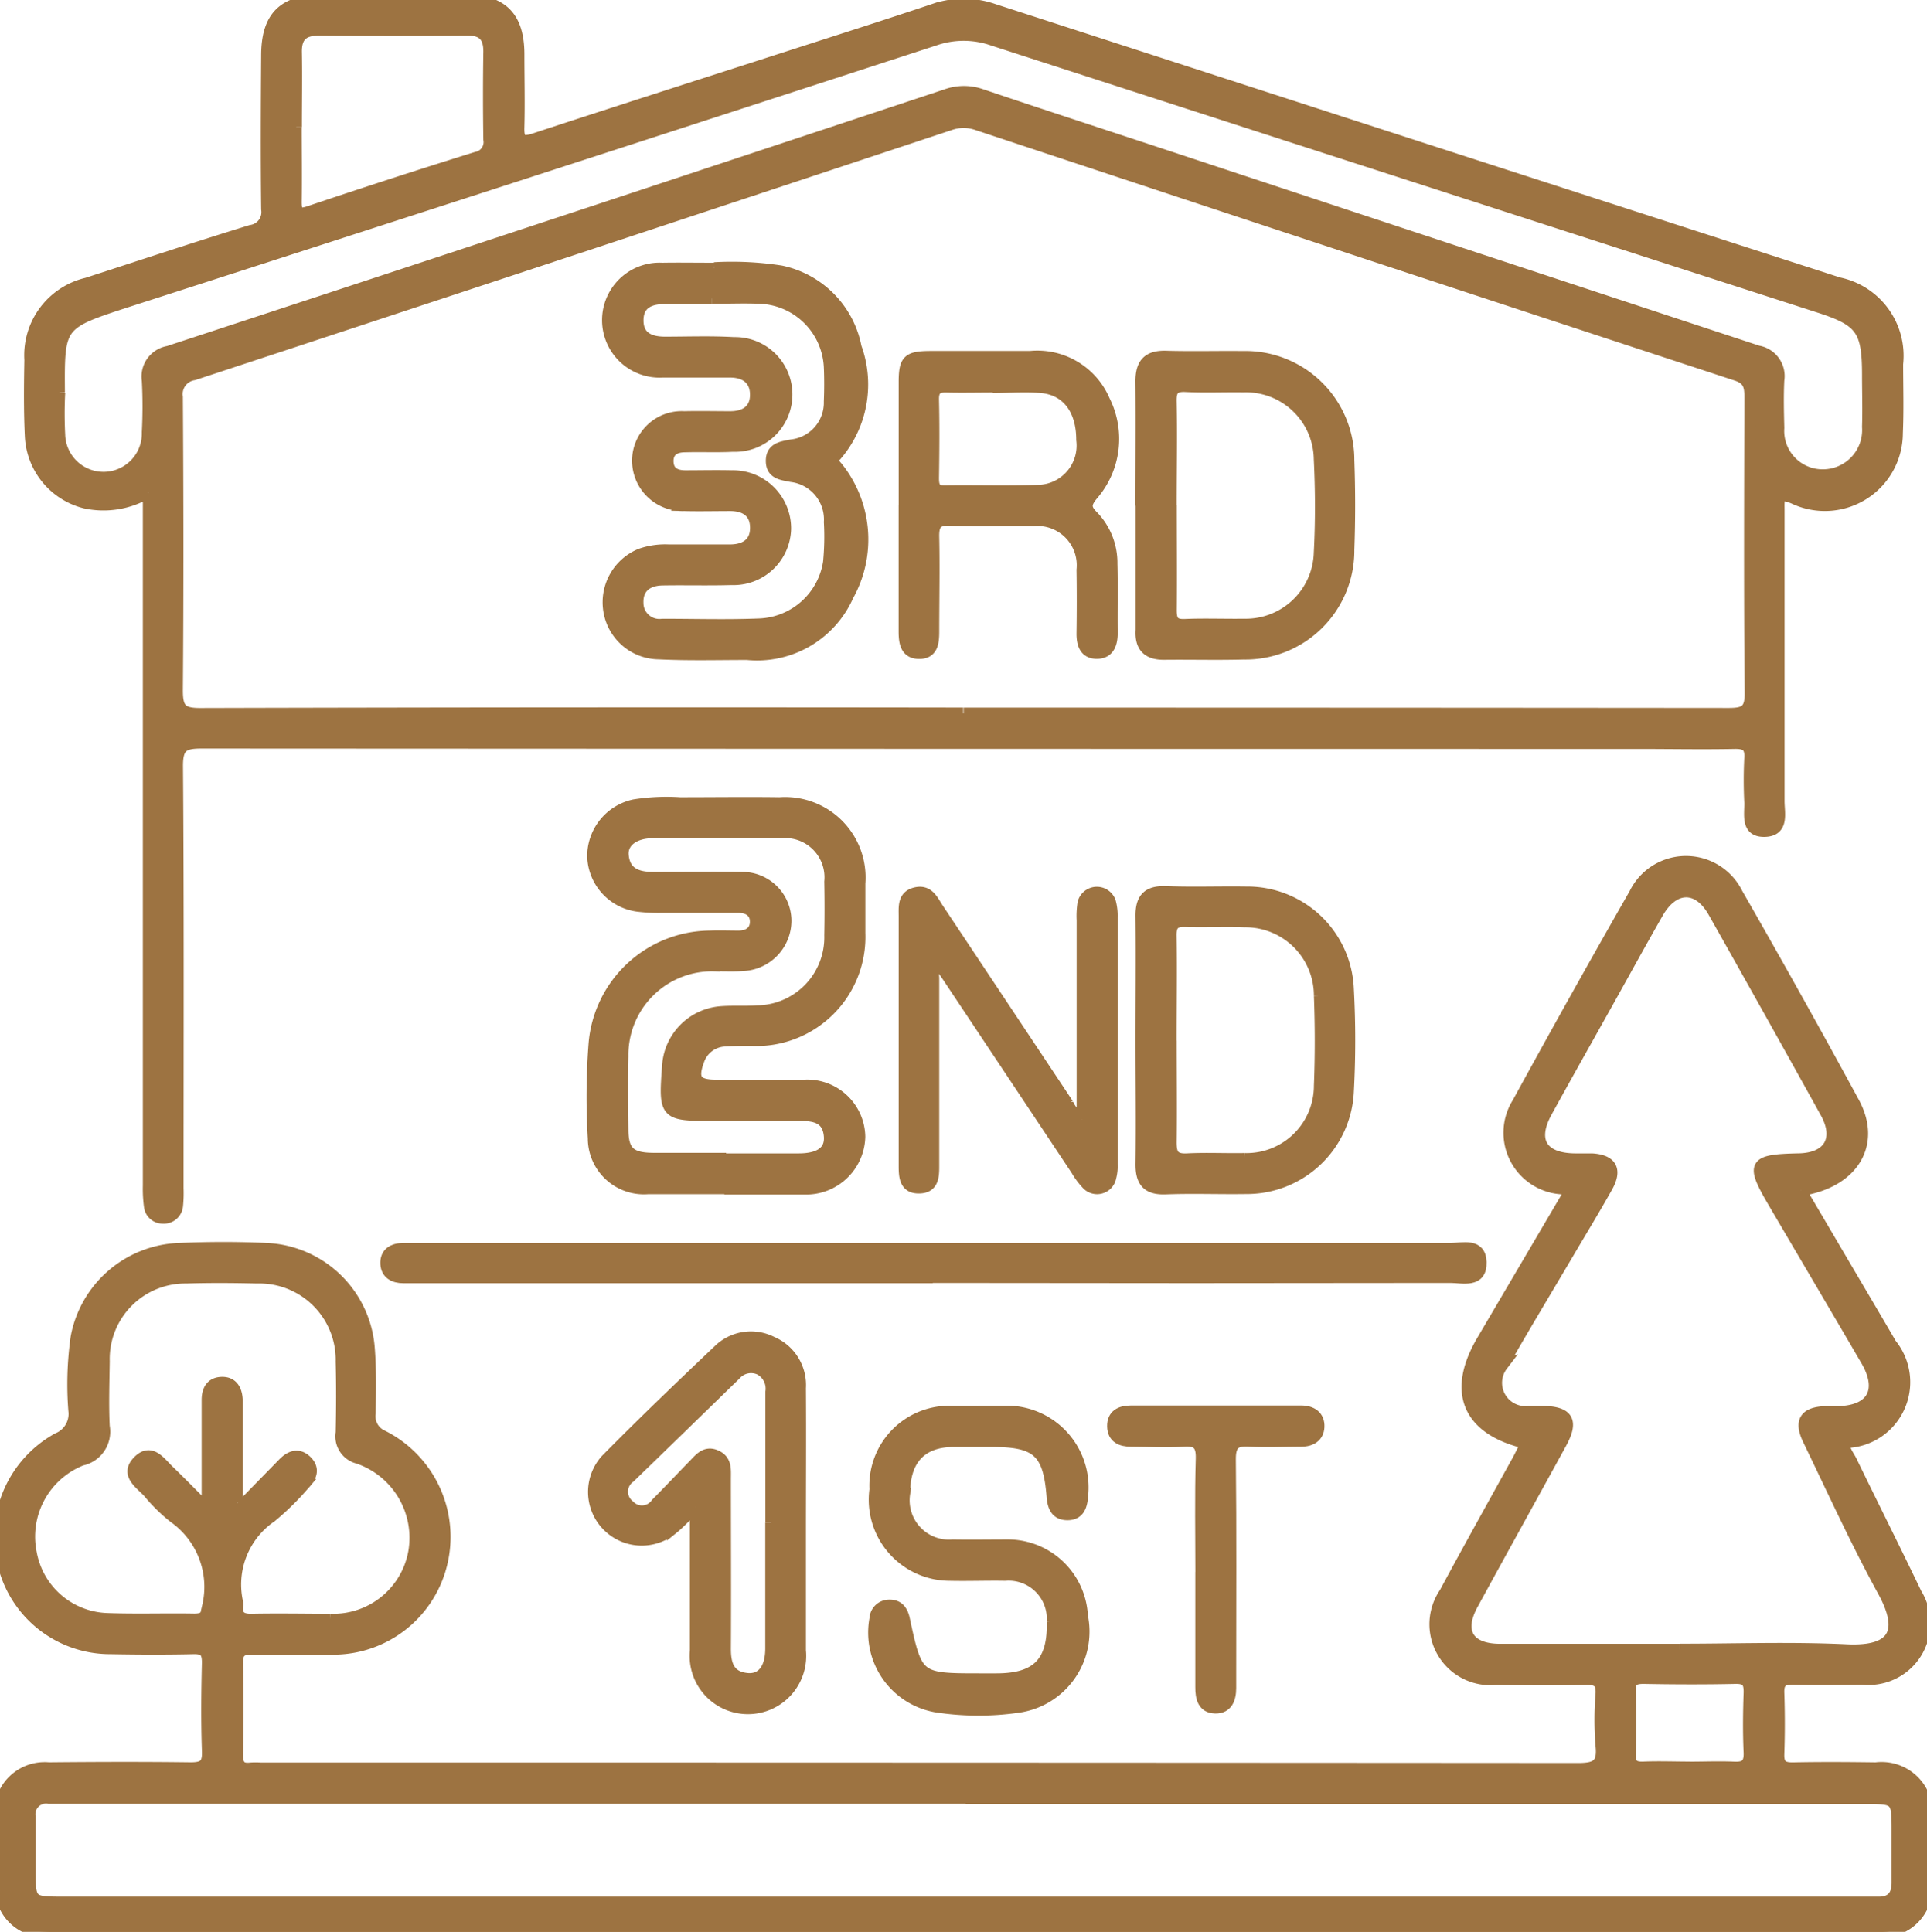
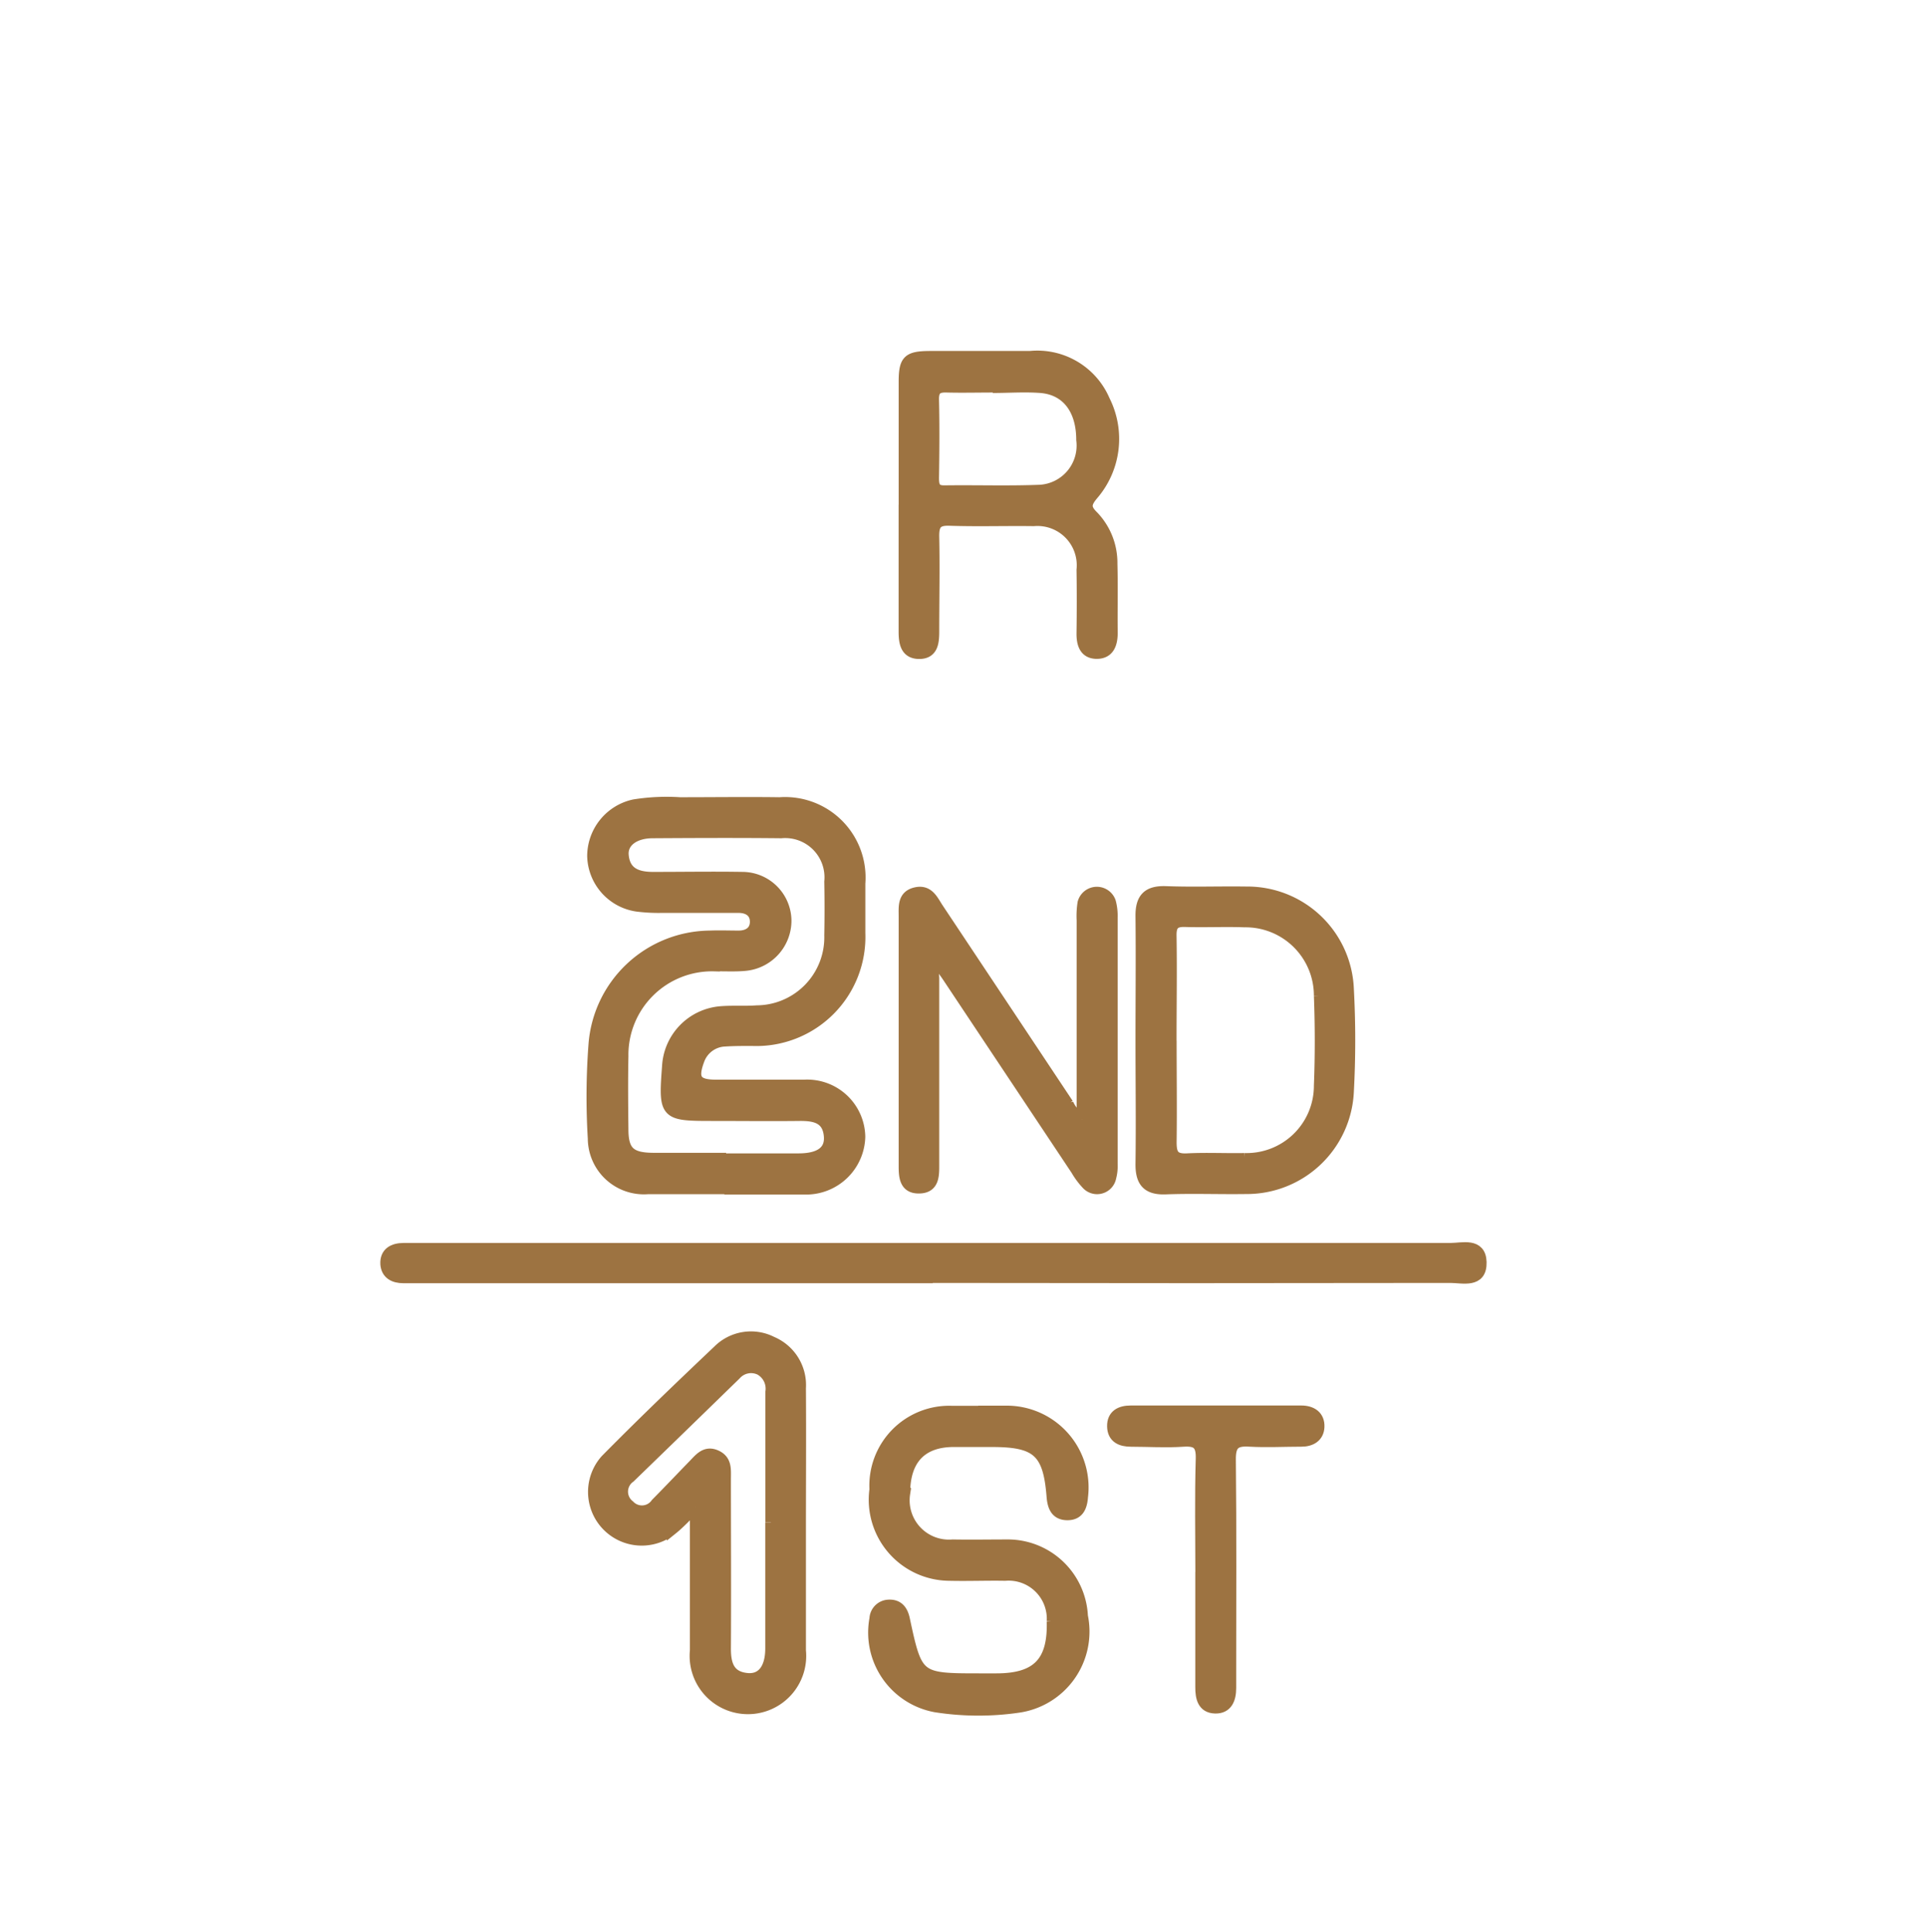
<svg xmlns="http://www.w3.org/2000/svg" id="Group_6875" data-name="Group 6875" width="34.347" height="34.44" viewBox="0 0 34.347 34.44">
  <defs>
    <clipPath id="clip-path">
      <rect id="Rectangle_66736" data-name="Rectangle 66736" width="34.347" height="34.44" fill="#9d7341" stroke="#9d7341" stroke-width="0.2" />
    </clipPath>
  </defs>
  <g id="Group_6874" data-name="Group 6874" clip-path="url(#clip-path)">
-     <path id="Path_69818" data-name="Path 69818" d="M32.094,118l.782,1.33c.277.471.556.941.83,1.413a1.075,1.075,0,0,1-.829,1.755c-.017.132.073.228.124.333.382.788.776,1.571,1.155,2.361a1,1,0,0,1-.959,1.523c-.41.005-.821.01-1.231,0-.185,0-.269.044-.262.245.012.364.012.729,0,1.094-.007.2.074.251.261.247.49-.01.98-.007,1.47,0a.812.812,0,0,1,.909.905c0,.387.006.775,0,1.162a.8.8,0,0,1-.825.854c-.08,0-.16,0-.239,0H1.074a3.067,3.067,0,0,1-.307-.005.789.789,0,0,1-.76-.81C0,130,0,129.585,0,129.175a.8.8,0,0,1,.869-.875c.843-.008,1.687-.011,2.53,0,.242,0,.31-.067.3-.306-.018-.523-.013-1.048,0-1.572,0-.2-.063-.254-.254-.25-.49.011-.98.009-1.47,0a1.961,1.961,0,0,1-1.917-1.5,2,2,0,0,1,.968-2.245.472.472,0,0,0,.292-.5,6.01,6.01,0,0,1,.04-1.3,1.938,1.938,0,0,1,1.809-1.585c.534-.024,1.072-.026,1.606,0a1.923,1.923,0,0,1,1.807,1.777c.03.385.022.774.016,1.161a.379.379,0,0,0,.226.4A2.017,2.017,0,0,1,7.863,124.7a1.988,1.988,0,0,1-1.976,1.48c-.467,0-.935.009-1.4,0-.194,0-.258.059-.254.253q.015.82,0,1.641c0,.181.06.251.237.23a1.419,1.419,0,0,1,.171,0q11.744,0,23.487.008c.324,0,.446-.068.411-.406a5.586,5.586,0,0,1,0-.922c.013-.22-.072-.267-.274-.263-.535.012-1.071.009-1.607,0a.987.987,0,0,1-.906-1.542c.426-.792.865-1.577,1.3-2.365.054-.1.1-.2.157-.3-1.046-.241-1.33-.914-.791-1.832l1.546-2.629c-.017-.094-.073-.073-.111-.078a1,1,0,0,1-.8-1.534q1.023-1.873,2.083-3.726a1.018,1.018,0,0,1,1.828-.006q1.061,1.851,2.08,3.727c.4.737-.007,1.42-.94,1.567m-2.161,8.182v0c.991,0,1.984-.036,2.973.011.905.043,1.016-.378.649-1.048-.481-.877-.895-1.791-1.331-2.691-.164-.337-.065-.493.305-.507.068,0,.137,0,.205,0,.624-.005.837-.374.52-.916-.545-.934-1.095-1.865-1.643-2.8-.417-.71-.381-.773.447-.791.531-.012.735-.354.475-.824q-.992-1.792-2-3.576c-.277-.491-.71-.482-.994.014-.305.533-.6,1.072-.9,1.609-.361.646-.725,1.29-1.081,1.938-.282.513-.086.833.5.84.1,0,.205,0,.308,0,.347.022.442.192.269.5-.225.4-.46.786-.691,1.178-.393.667-.793,1.329-1.175,2a.515.515,0,0,0,.473.824c.08,0,.16,0,.239,0,.458.006.554.166.333.569-.525.958-1.055,1.913-1.578,2.872-.263.484-.075.795.48.8,1.071,0,2.142,0,3.213,0m-12.721,2.654H1.179c-.1,0-.205,0-.308,0a.289.289,0,0,0-.336.331q0,.461,0,.923c0,.592,0,.6.587.6h32.1c.08,0,.16,0,.239,0,.244.009.356-.11.355-.351,0-.319,0-.638,0-.957,0-.524-.019-.542-.536-.542H17.211M4.235,123.577l.081.043.733-.75c.128-.131.272-.183.416-.041s.081.29-.044.417a4.778,4.778,0,0,1-.584.575,1.464,1.464,0,0,0-.6,1.543.124.124,0,0,1,0,.034c-.026.195.061.257.252.253.467-.01.935,0,1.4,0a1.458,1.458,0,0,0,1.488-1.2,1.5,1.5,0,0,0-.994-1.673.4.4,0,0,1-.3-.456c.009-.421.011-.843,0-1.265a1.461,1.461,0,0,0-1.5-1.493c-.422-.01-.844-.013-1.265,0a1.447,1.447,0,0,0-1.462,1.485c-.005.387-.019.776,0,1.162a.517.517,0,0,1-.4.6,1.467,1.467,0,0,0-.9,1.66,1.424,1.424,0,0,0,1.368,1.168c.512.018,1.026,0,1.538.009.173,0,.225-.053.241-.232a1.516,1.516,0,0,0-.6-1.58,2.945,2.945,0,0,1-.462-.455c-.15-.158-.413-.321-.171-.558.225-.22.384.03.534.174.214.207.422.42.69.687,0-.713,0-1.327,0-1.941,0-.17.063-.3.24-.314.2-.014.281.12.292.3,0,.08,0,.16,0,.239q0,.8,0,1.6m25.89,4.72c.262,0,.525-.011.786,0,.2.011.285-.049.276-.265-.016-.352-.012-.707,0-1.059.005-.183-.038-.266-.243-.262-.547.012-1.094.01-1.641,0-.176,0-.242.047-.236.23.012.376.012.752,0,1.128-.006.187.068.234.239.227.273-.011.547,0,.82,0" transform="translate(0 -96.782)" fill="#9d7341" stroke="#9d7341" stroke-width="0.2" />
-     <path id="Path_69819" data-name="Path 69819" d="M5.958,8.783a1.55,1.55,0,0,1-1.12.182,1.288,1.288,0,0,1-.973-1.182c-.022-.455-.017-.911-.009-1.367A1.319,1.319,0,0,1,4.871,5.05c.974-.316,1.945-.639,2.924-.94a.331.331,0,0,0,.282-.381c-.011-.912-.007-1.823,0-2.735,0-.7.3-.991,1-.993q1.265,0,2.53,0c.665,0,.959.3.962.959,0,.433.011.866,0,1.3-.008.237.044.292.286.212,1.523-.5,3.051-.988,4.578-1.481.844-.273,1.69-.541,2.531-.824a1.632,1.632,0,0,1,1.068,0q7.53,2.443,15.063,4.877a1.326,1.326,0,0,1,1.049,1.444c0,.41.013.821-.005,1.231a1.29,1.29,0,0,1-1.842,1.167c-.287-.123-.268.007-.267.2q0,2.6,0,5.2c0,.21.087.525-.252.534s-.259-.3-.266-.517a7.8,7.8,0,0,1,0-.786c.014-.218-.075-.269-.276-.265-.57.011-1.14,0-1.709,0q-12.8,0-25.607-.007c-.33,0-.439.058-.436.42.019,2.507.01,5.014.01,7.52a2.226,2.226,0,0,1-.009.307.242.242,0,0,1-.258.223.235.235,0,0,1-.239-.206,2.348,2.348,0,0,1-.02-.374q0-5.931,0-11.862V8.783m14.531,3.932q6.818,0,13.637.006c.292,0,.386-.06.383-.371-.017-1.754-.01-3.508-.005-5.263,0-.2-.019-.326-.25-.4Q27.5,4.466,20.745,2.225a.735.735,0,0,0-.495,0Q13.516,4.46,6.777,6.679a.351.351,0,0,0-.295.4c.011,1.743.014,3.486,0,5.228,0,.325.072.416.408.415q6.8-.018,13.6-.008M4.384,7a7.345,7.345,0,0,0,0,.751A.782.782,0,0,0,5.95,7.706a8.934,8.934,0,0,0,0-.922.453.453,0,0,1,.372-.517q6.938-2.279,13.868-4.58a.932.932,0,0,1,.628,0c1.11.374,2.224.737,3.337,1.105q5.248,1.737,10.5,3.468a.451.451,0,0,1,.371.516c-.014.284-.007.57,0,.854a.784.784,0,0,0,.8.837.8.8,0,0,0,.785-.856c.01-.307,0-.615,0-.923,0-.806-.115-.969-.866-1.211Q28.381,3.1,21.012.714a1.571,1.571,0,0,0-1.028,0Q12.8,3.053,5.6,5.375c-1.229.4-1.23.4-1.221,1.622M8.6,2.268c0,.444.006.888,0,1.331,0,.185.035.239.231.173q1.487-.5,2.983-.966a.276.276,0,0,0,.223-.319q-.012-.785,0-1.57c0-.277-.12-.385-.393-.383q-1.315.012-2.629,0c-.29,0-.418.111-.412.4.008.444,0,.888,0,1.331" transform="translate(-3.322 0)" fill="#9d7341" stroke="#9d7341" stroke-width="0.2" />
    <path id="Path_69820" data-name="Path 69820" d="M79.424,111.3c-.456,0-.911,0-1.367,0a.9.9,0,0,1-.967-.892,12.387,12.387,0,0,1,.012-1.672,2.089,2.089,0,0,1,2.065-1.936c.171-.007.342,0,.512,0s.3-.083.3-.257-.127-.257-.3-.258c-.456,0-.911,0-1.367,0a3.075,3.075,0,0,1-.443-.023.922.922,0,0,1-.79-.894.935.935,0,0,1,.737-.907,3.668,3.668,0,0,1,.817-.038c.592,0,1.185-.008,1.777,0a1.335,1.335,0,0,1,1.427,1.436c0,.3,0,.592,0,.888a1.845,1.845,0,0,1-1.921,1.91c-.159,0-.32,0-.478.01a.514.514,0,0,0-.469.342c-.126.338-.05.449.308.449.524,0,1.048,0,1.572,0a.935.935,0,0,1,.987.917.955.955,0,0,1-.979.931H79.424m.023-.534c.433,0,.866,0,1.3,0,.379,0,.569-.138.551-.4-.024-.335-.261-.381-.536-.378-.512.006-1.025,0-1.538,0-.866,0-.875-.009-.81-.884a1.031,1.031,0,0,1,.942-.961c.215-.018.433,0,.649-.016a1.312,1.312,0,0,0,1.3-1.348q.009-.478,0-.957a.8.8,0,0,0-.868-.874c-.763-.008-1.526-.005-2.289,0-.331,0-.548.165-.529.4.026.318.248.4.531.4.535,0,1.071-.009,1.606,0a.777.777,0,0,1,.764.765.8.8,0,0,1-.729.8c-.181.017-.364.005-.546.008a1.59,1.59,0,0,0-1.631,1.614c-.009.432-.005.865,0,1.3,0,.4.13.518.541.521.433,0,.866,0,1.3,0" transform="translate(-66.513 -90.11)" fill="#9d7341" stroke="#9d7341" stroke-width="0.2" />
    <path id="Path_69821" data-name="Path 69821" d="M59.975,162.971H50.848c-.1,0-.205,0-.308,0-.171,0-.3-.069-.312-.244-.009-.2.131-.273.315-.274h.239q9.213,0,18.425,0c.207,0,.529-.1.539.241.011.373-.325.272-.542.272q-4.615.008-9.23,0" transform="translate(-43.349 -140.194)" fill="#9d7341" stroke="#9d7341" stroke-width="0.2" />
    <path id="Path_69822" data-name="Path 69822" d="M78.98,177.086c-.182.174-.289.292-.412.391a.857.857,0,0,1-1.186-1.231c.655-.664,1.329-1.31,2.006-1.952a.823.823,0,0,1,.953-.148.832.832,0,0,1,.506.82c.006.854,0,1.707,0,2.561,0,.706,0,1.411,0,2.117a.939.939,0,1,1-1.868,0c0-.828,0-1.655,0-2.562m1.345.276q0-1.16,0-2.321a.39.39,0,0,0-.194-.4.368.368,0,0,0-.437.088q-.941.917-1.884,1.831a.314.314,0,0,0-.011.505.311.311,0,0,0,.481-.036c.224-.226.443-.458.665-.686.11-.113.212-.252.4-.169s.166.251.166.409c0,1.012.006,2.025,0,3.037,0,.291.075.5.39.53.266.025.421-.177.422-.533,0-.751,0-1.5,0-2.252" transform="translate(-66.582 -150.22)" fill="#9d7341" stroke="#9d7341" stroke-width="0.2" />
    <path id="Path_69823" data-name="Path 69823" d="M120.865,120.21c0-1.21,0-2.383,0-3.555a1.483,1.483,0,0,1,.016-.306.253.253,0,0,1,.483-.019.932.932,0,0,1,.032.269q0,2.2,0,4.407a.777.777,0,0,1-.025.236.246.246,0,0,1-.427.115,1.361,1.361,0,0,1-.182-.246l-2.289-3.44c-.061-.092-.129-.179-.2-.277-.1.1-.057.208-.057.3,0,1.1,0,2.209,0,3.314,0,.2.007.424-.269.421-.25,0-.254-.216-.254-.4q0-2.221,0-4.442c0-.168-.024-.362.2-.416s.3.121.391.263q1.163,1.748,2.327,3.5a.632.632,0,0,0,.25.281" transform="translate(-101.575 -100.252)" fill="#9d7341" stroke="#9d7341" stroke-width="0.2" />
    <path id="Path_69824" data-name="Path 69824" d="M115.574,183.709c.16,0,.319,0,.479,0a1.358,1.358,0,0,1,1.379,1.521c-.013.18-.069.323-.271.321s-.254-.148-.268-.326c-.062-.793-.268-.979-1.067-.979-.239,0-.479,0-.718,0-.558.012-.848.333-.846.929a.8.8,0,0,0,.858.919c.319.006.638,0,.957,0a1.33,1.33,0,0,1,1.353,1.266,1.361,1.361,0,0,1-1.146,1.624,4.936,4.936,0,0,1-1.464-.008,1.343,1.343,0,0,1-1.084-1.569.251.251,0,0,1,.244-.24c.164-.008.243.093.276.246.226,1.058.24,1.068,1.337,1.068h.308c.724,0,1.016-.3.995-1.025a.78.78,0,0,0-.842-.825c-.33-.006-.661.008-.991,0a1.346,1.346,0,0,1-1.327-1.529,1.324,1.324,0,0,1,1.364-1.391c.159,0,.319,0,.479,0" transform="translate(-98.139 -158.549)" fill="#9d7341" stroke="#9d7341" stroke-width="0.2" />
    <path id="Path_69825" data-name="Path 69825" d="M148.484,118.749c0-.74.008-1.479,0-2.219-.005-.32.114-.455.442-.443.477.018.956,0,1.434.007a1.8,1.8,0,0,1,1.816,1.72,17.142,17.142,0,0,1,0,1.842,1.811,1.811,0,0,1-1.82,1.72c-.478.007-.956-.012-1.434.006-.334.013-.442-.135-.438-.449.01-.728,0-1.456,0-2.185m.533-.007c0,.6.008,1.207,0,1.81,0,.213.045.309.28.3.341-.018.683,0,1.025-.006a1.3,1.3,0,0,0,1.342-1.3c.021-.534.02-1.071,0-1.605a1.318,1.318,0,0,0-1.335-1.319c-.353-.013-.706.005-1.059-.006-.192-.006-.257.06-.254.254.01.626,0,1.253,0,1.879" transform="translate(-128.145 -100.189)" fill="#9d7341" stroke="#9d7341" stroke-width="0.2" />
    <path id="Path_69826" data-name="Path 69826" d="M146.386,186.584c0-.672-.013-1.345.007-2.017.008-.265-.078-.334-.328-.317-.306.021-.615,0-.923,0-.18,0-.325-.06-.329-.263s.14-.272.319-.272q1.522,0,3.043,0c.184,0,.321.09.312.283-.008.171-.138.251-.31.251-.308,0-.617.017-.923,0-.264-.018-.35.06-.346.335.014,1.276.006,2.553.006,3.829,0,.08,0,.159,0,.239,0,.191-.061.361-.277.354s-.253-.183-.252-.372c0-.684,0-1.367,0-2.051" transform="translate(-124.98 -158.558)" fill="#9d7341" stroke="#9d7341" stroke-width="0.2" />
-     <path id="Path_69827" data-name="Path 69827" d="M80.983,34.848a5.729,5.729,0,0,1,1.188.058,1.72,1.72,0,0,1,1.338,1.358,1.938,1.938,0,0,1-.349,1.924c-.1.1-.04.147.023.223a2.057,2.057,0,0,1,.186,2.28,1.774,1.774,0,0,1-1.8,1.048c-.524,0-1.048.015-1.571-.011a.912.912,0,0,1-.9-.822.928.928,0,0,1,.572-.955,1.331,1.331,0,0,1,.5-.072c.364,0,.729,0,1.093,0,.264,0,.458-.117.458-.395s-.184-.4-.454-.4-.547.007-.82,0a.8.8,0,0,1-.829-.812.784.784,0,0,1,.83-.768c.273-.007.547,0,.82,0s.455-.127.452-.4-.191-.4-.456-.4c-.4,0-.8,0-1.2,0a.925.925,0,1,1-.007-1.847c.285-.005.569,0,.924,0m-.038.538v0c-.285,0-.57,0-.855,0-.267,0-.462.1-.466.38-.005.3.2.4.48.4.41,0,.821-.016,1.23.008a.923.923,0,1,1-.016,1.845c-.284.015-.57,0-.854.009-.163,0-.3.06-.305.249,0,.206.131.271.315.271.273,0,.547-.007.82,0a.937.937,0,0,1,.961.946.927.927,0,0,1-.963.9c-.41.012-.82,0-1.231.007-.264.005-.448.134-.438.414a.384.384,0,0,0,.437.38c.581,0,1.163.018,1.744-.006a1.3,1.3,0,0,0,1.22-1.1,4.725,4.725,0,0,0,.015-.717.773.773,0,0,0-.677-.814c-.175-.035-.358-.047-.358-.278s.188-.249.36-.282a.76.76,0,0,0,.674-.776c.008-.2.009-.411,0-.615A1.289,1.289,0,0,0,81.8,35.389c-.284-.012-.57,0-.855,0" transform="translate(-68.252 -30.073)" fill="#9d7341" stroke="#9d7341" stroke-width="0.2" />
    <path id="Path_69828" data-name="Path 69828" d="M117.686,49.05c0-.729,0-1.459,0-2.188,0-.39.067-.451.464-.453.593,0,1.185,0,1.778,0a1.3,1.3,0,0,1,1.325.783,1.522,1.522,0,0,1-.2,1.671c-.145.17-.146.253.005.4a1.2,1.2,0,0,1,.327.841c.011.41,0,.82.005,1.23,0,.19-.054.362-.269.364s-.268-.165-.265-.359c.005-.376.006-.752,0-1.128a.8.8,0,0,0-.864-.879c-.5-.007-1,.01-1.5-.007-.235-.008-.287.081-.283.3.012.558,0,1.117,0,1.675,0,.195-.012.4-.256.4s-.268-.2-.268-.394q0-1.128,0-2.256m1.583-2.1v0c-.273,0-.547.007-.819,0-.168-.006-.248.037-.244.226.011.466.007.933,0,1.4,0,.149.029.232.2.229.569-.008,1.139.012,1.707-.011a.8.8,0,0,0,.739-.9c0-.543-.267-.9-.735-.936-.283-.021-.569,0-.853,0" transform="translate(-101.568 -40.052)" fill="#9d7341" stroke="#9d7341" stroke-width="0.2" />
-     <path id="Path_69829" data-name="Path 69829" d="M148.486,49.05c0-.74.007-1.48,0-2.22,0-.322.131-.453.451-.443.455.013.911,0,1.366.005a1.842,1.842,0,0,1,1.885,1.845c.019.534.019,1.07,0,1.6a1.842,1.842,0,0,1-1.875,1.855c-.466.013-.934,0-1.4.005-.307.007-.443-.131-.424-.432,0-.011,0-.023,0-.034V49.05m.533-.014c0,.625.006,1.251,0,1.876,0,.186.044.265.245.257.352-.015.705,0,1.058-.005a1.312,1.312,0,0,0,1.34-1.274c.029-.556.027-1.115,0-1.671a1.309,1.309,0,0,0-1.356-1.29c-.341-.005-.683.011-1.023-.006-.214-.011-.271.063-.266.271.013.614,0,1.228,0,1.842" transform="translate(-128.148 -40.034)" fill="#9d7341" stroke="#9d7341" stroke-width="0.2" />
  </g>
</svg>